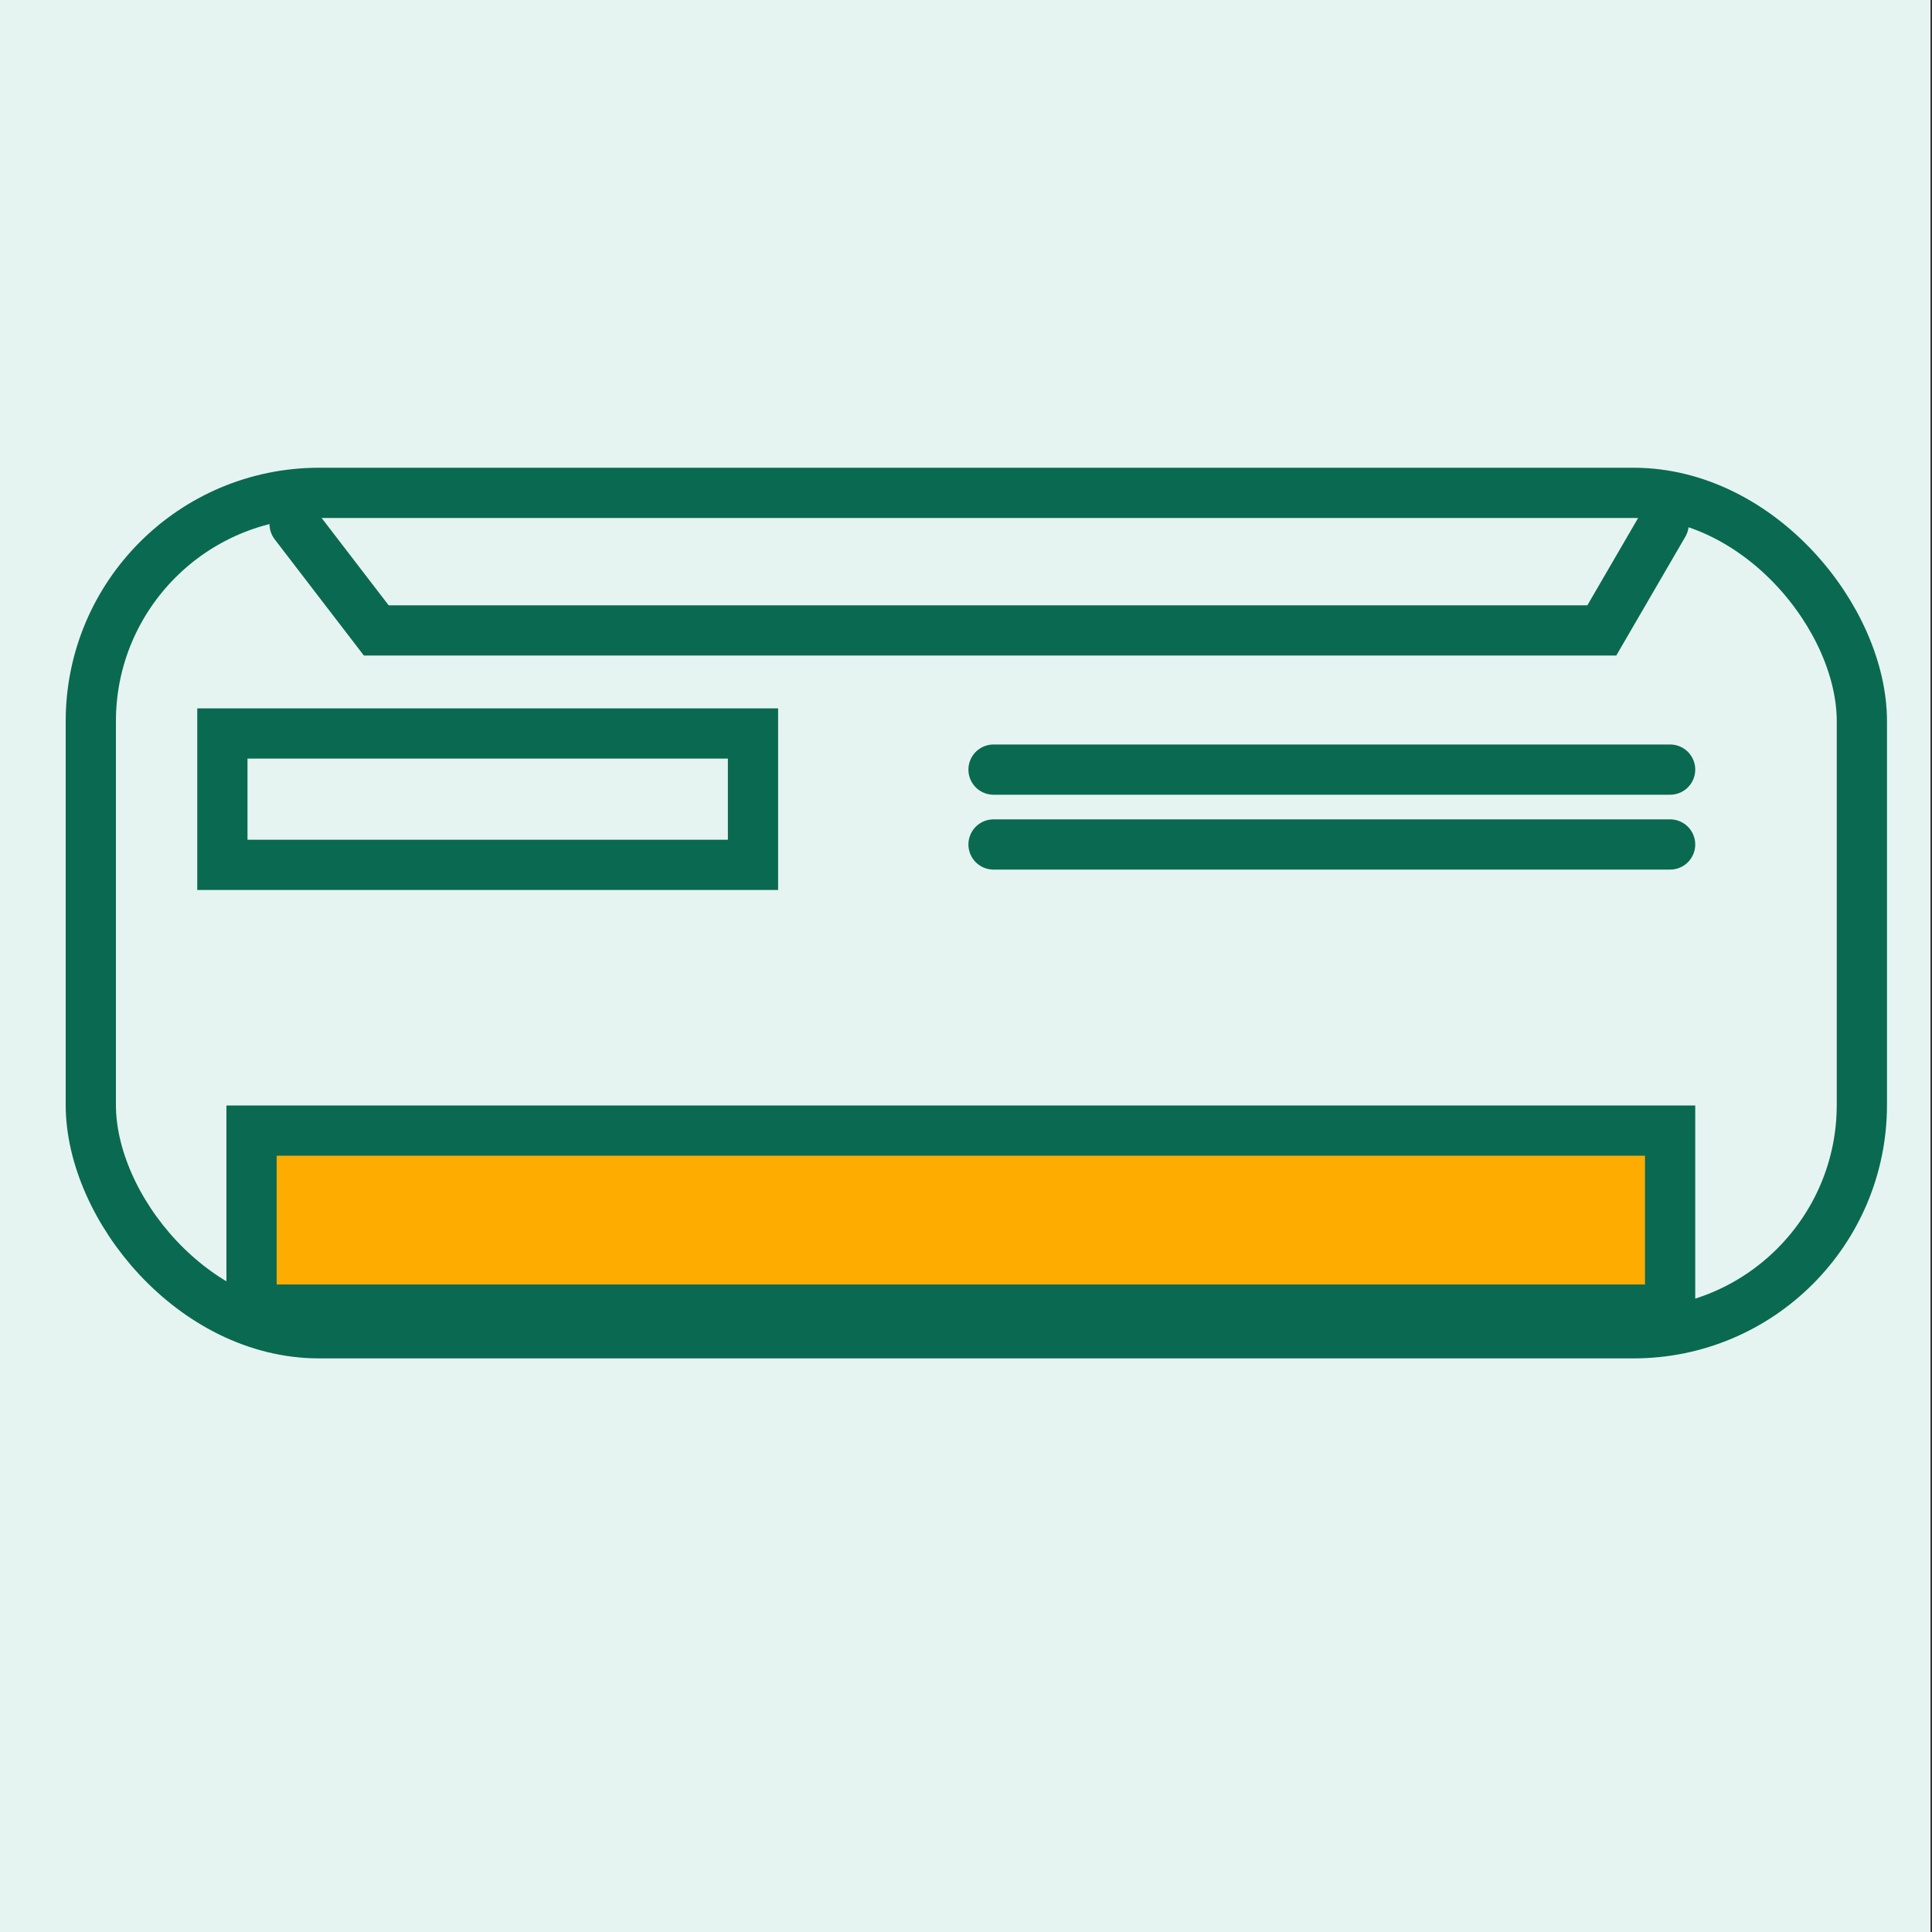
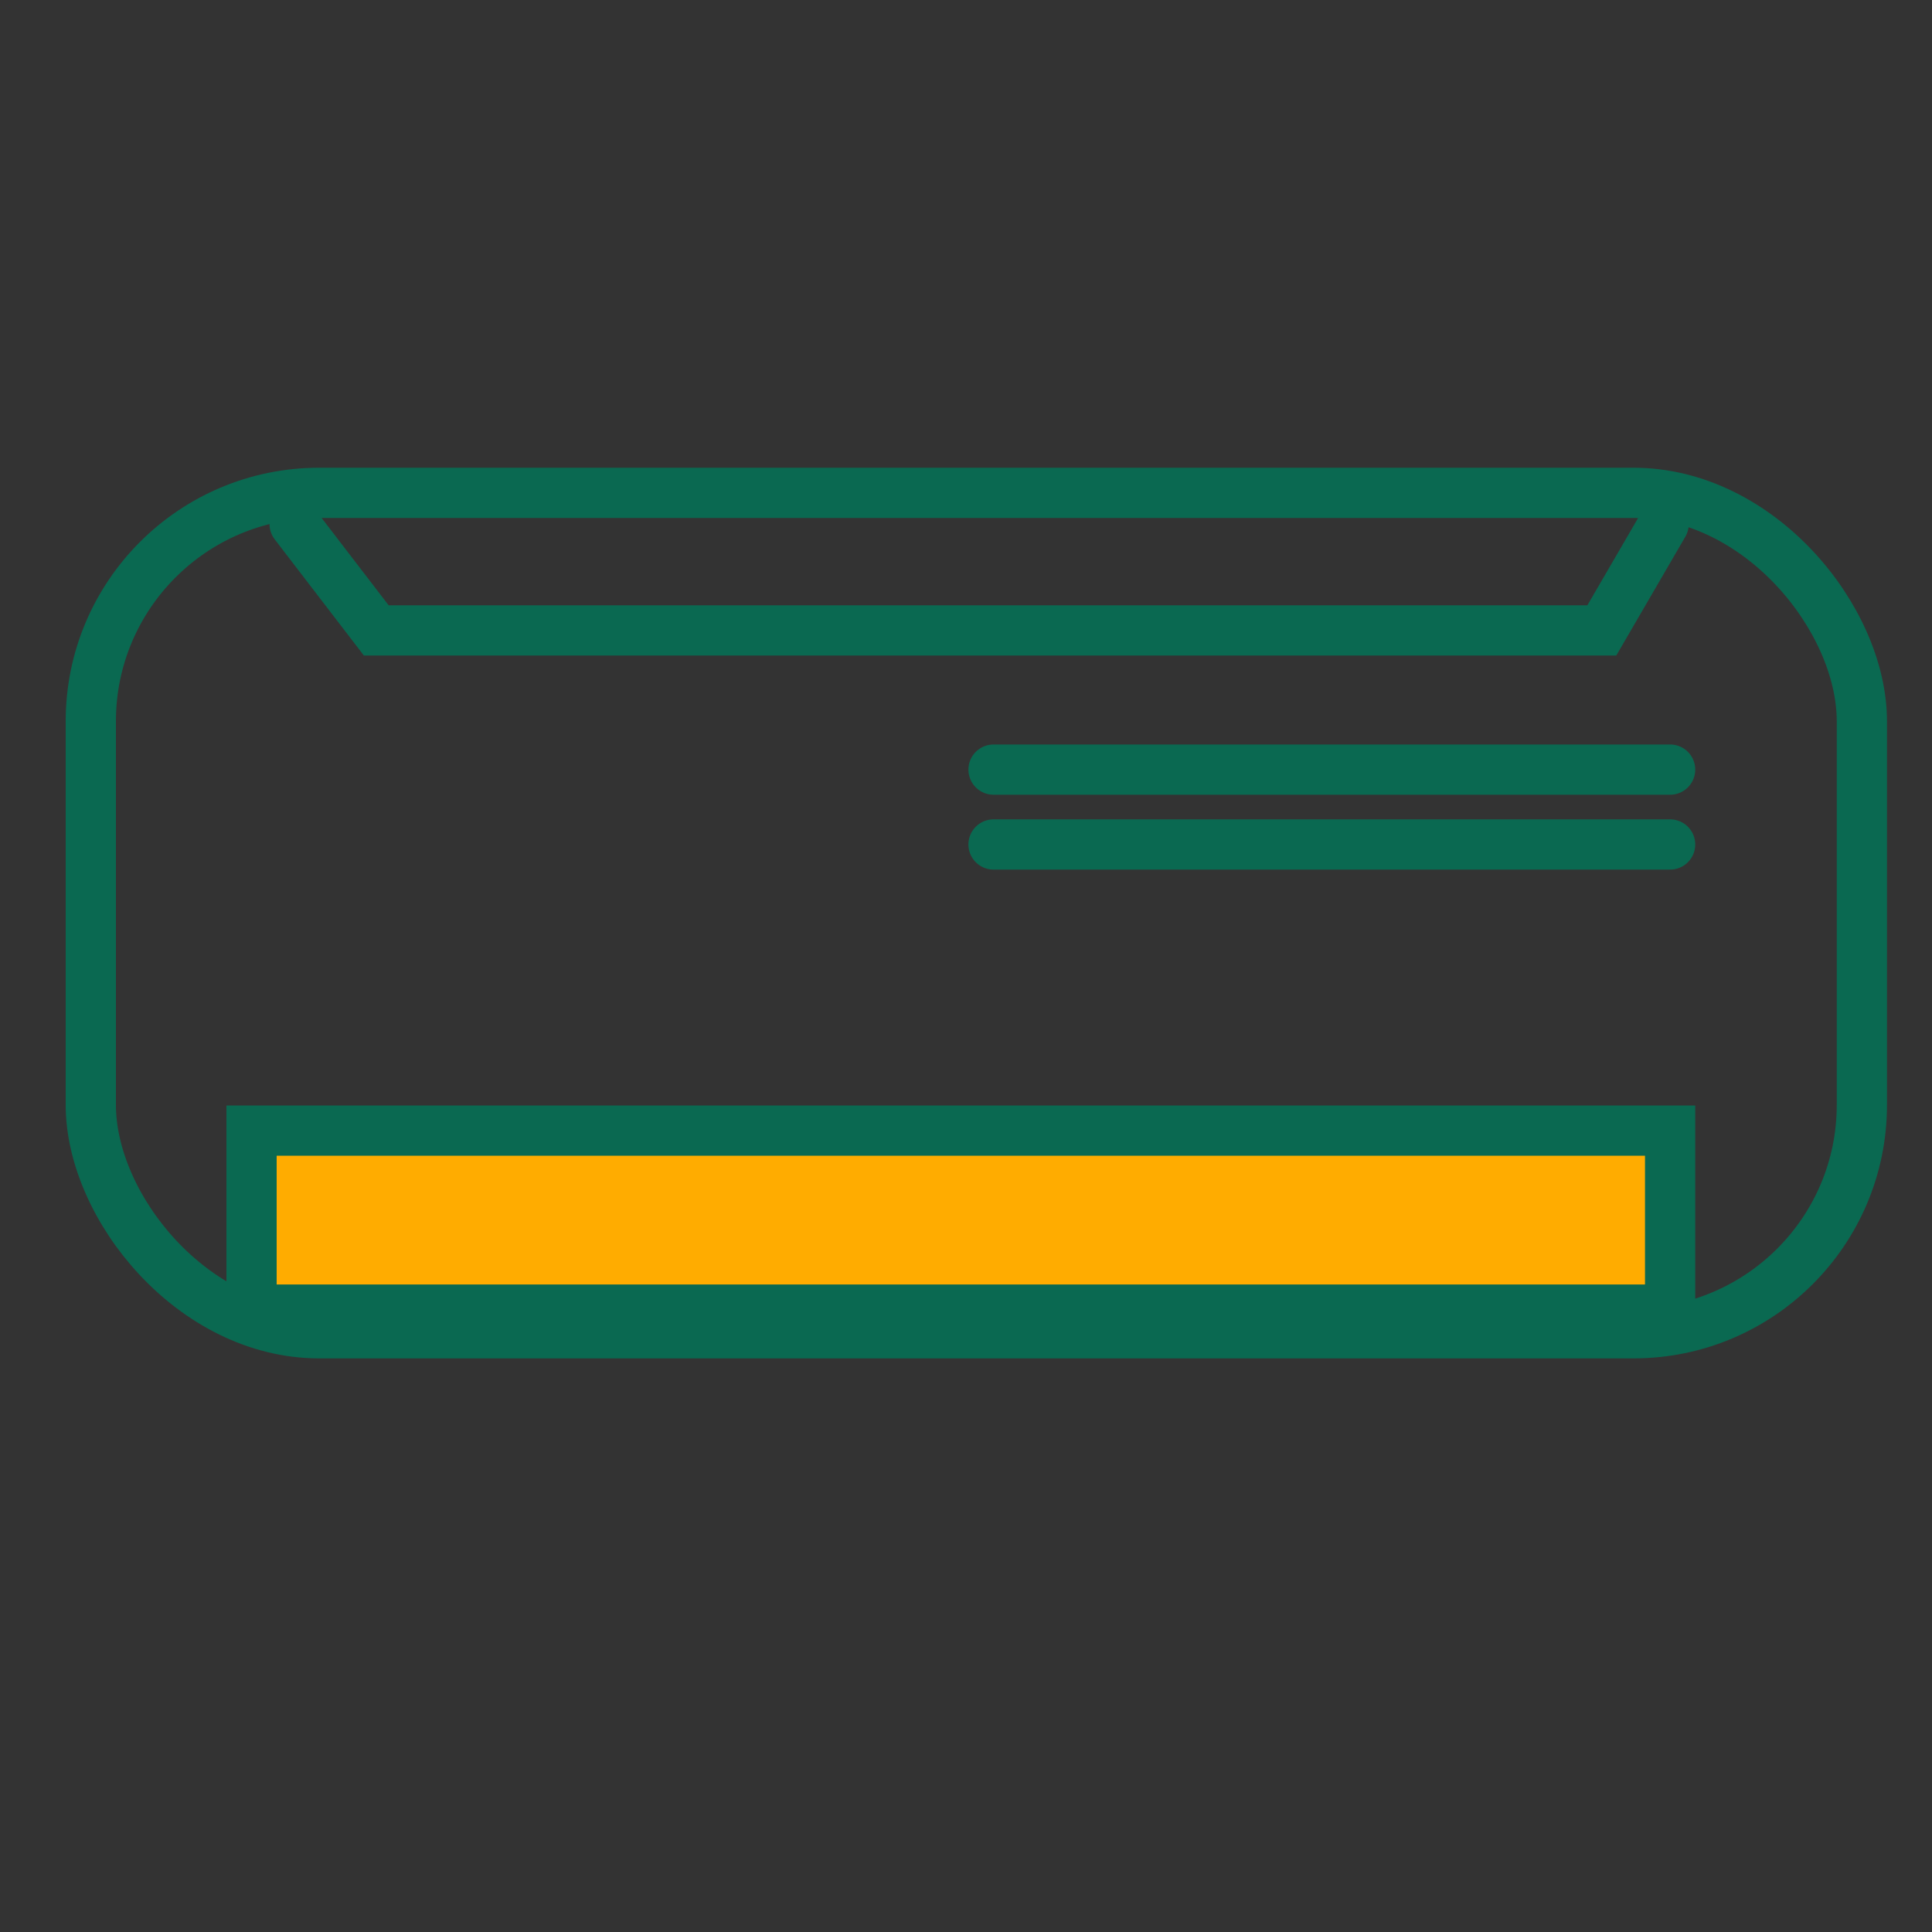
<svg xmlns="http://www.w3.org/2000/svg" id="Layer_1" data-name="Layer 1" viewBox="0 0 200 200">
  <rect x="0" y="0" width="200" height="200" fill="#333333" stroke="none" />
  <defs>
    <style>
      .cls-1 {
        fill: #e6f4f1;
      }

      .cls-2, .cls-3, .cls-4 {
        stroke: #0a6951;
        stroke-miterlimit: 10;
        stroke-width: 5.2px;
      }

      .cls-2, .cls-4 {
        fill: none;
      }

      .cls-3 {
        fill: #ffac00;
      }

      .cls-4 {
        stroke-linecap: round;
      }
    </style>
  </defs>
-   <rect class="cls-1" x="-.16" width="200" height="200" />
  <rect class="cls-2" x="9.4" y="51.02" width="183.34" height="87" rx="23.64" ry="23.64" />
-   <rect class="cls-2" x="23.02" y="75.93" width="54.93" height="13.6" />
  <rect class="cls-3" x="26.04" y="117.04" width="146.85" height="18.53" />
  <line class="cls-4" x1="102.85" y1="79.67" x2="172.89" y2="79.67" />
  <line class="cls-4" x1="102.85" y1="87.42" x2="172.89" y2="87.42" />
  <polyline class="cls-4" points="30.5 54.25 38.95 65.26 165.82 65.26 172.22 54.25" />
</svg>